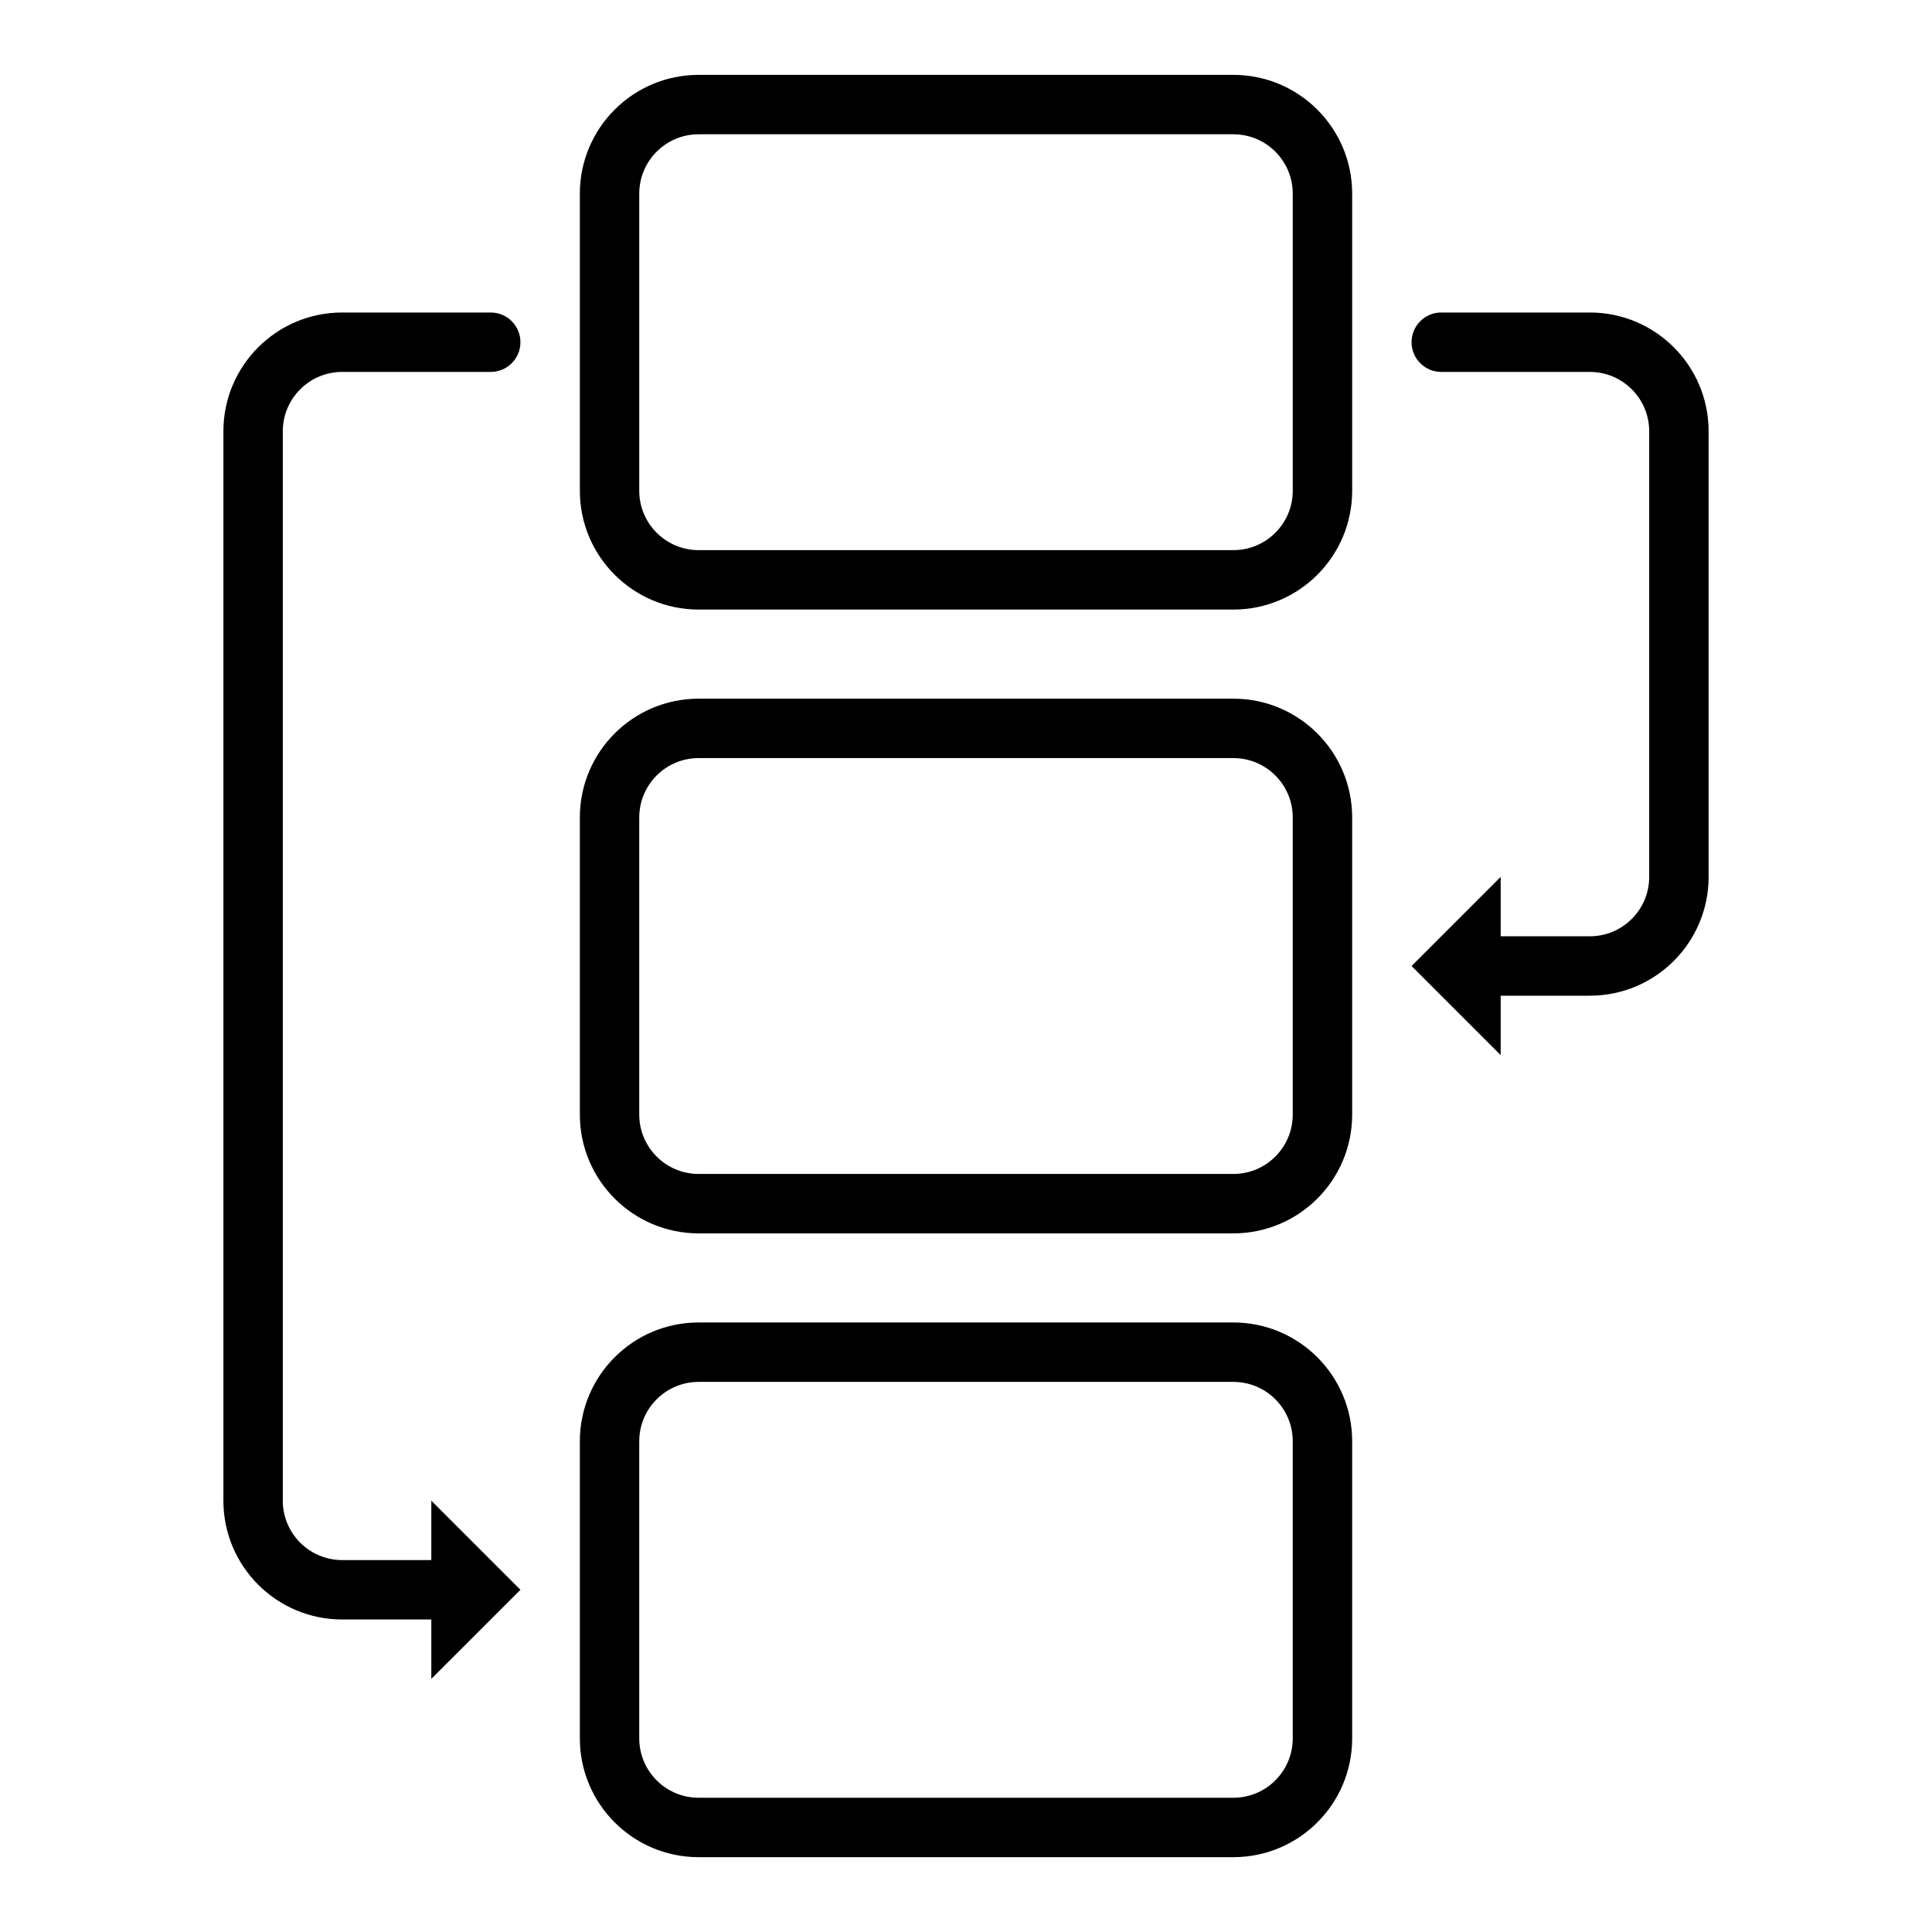
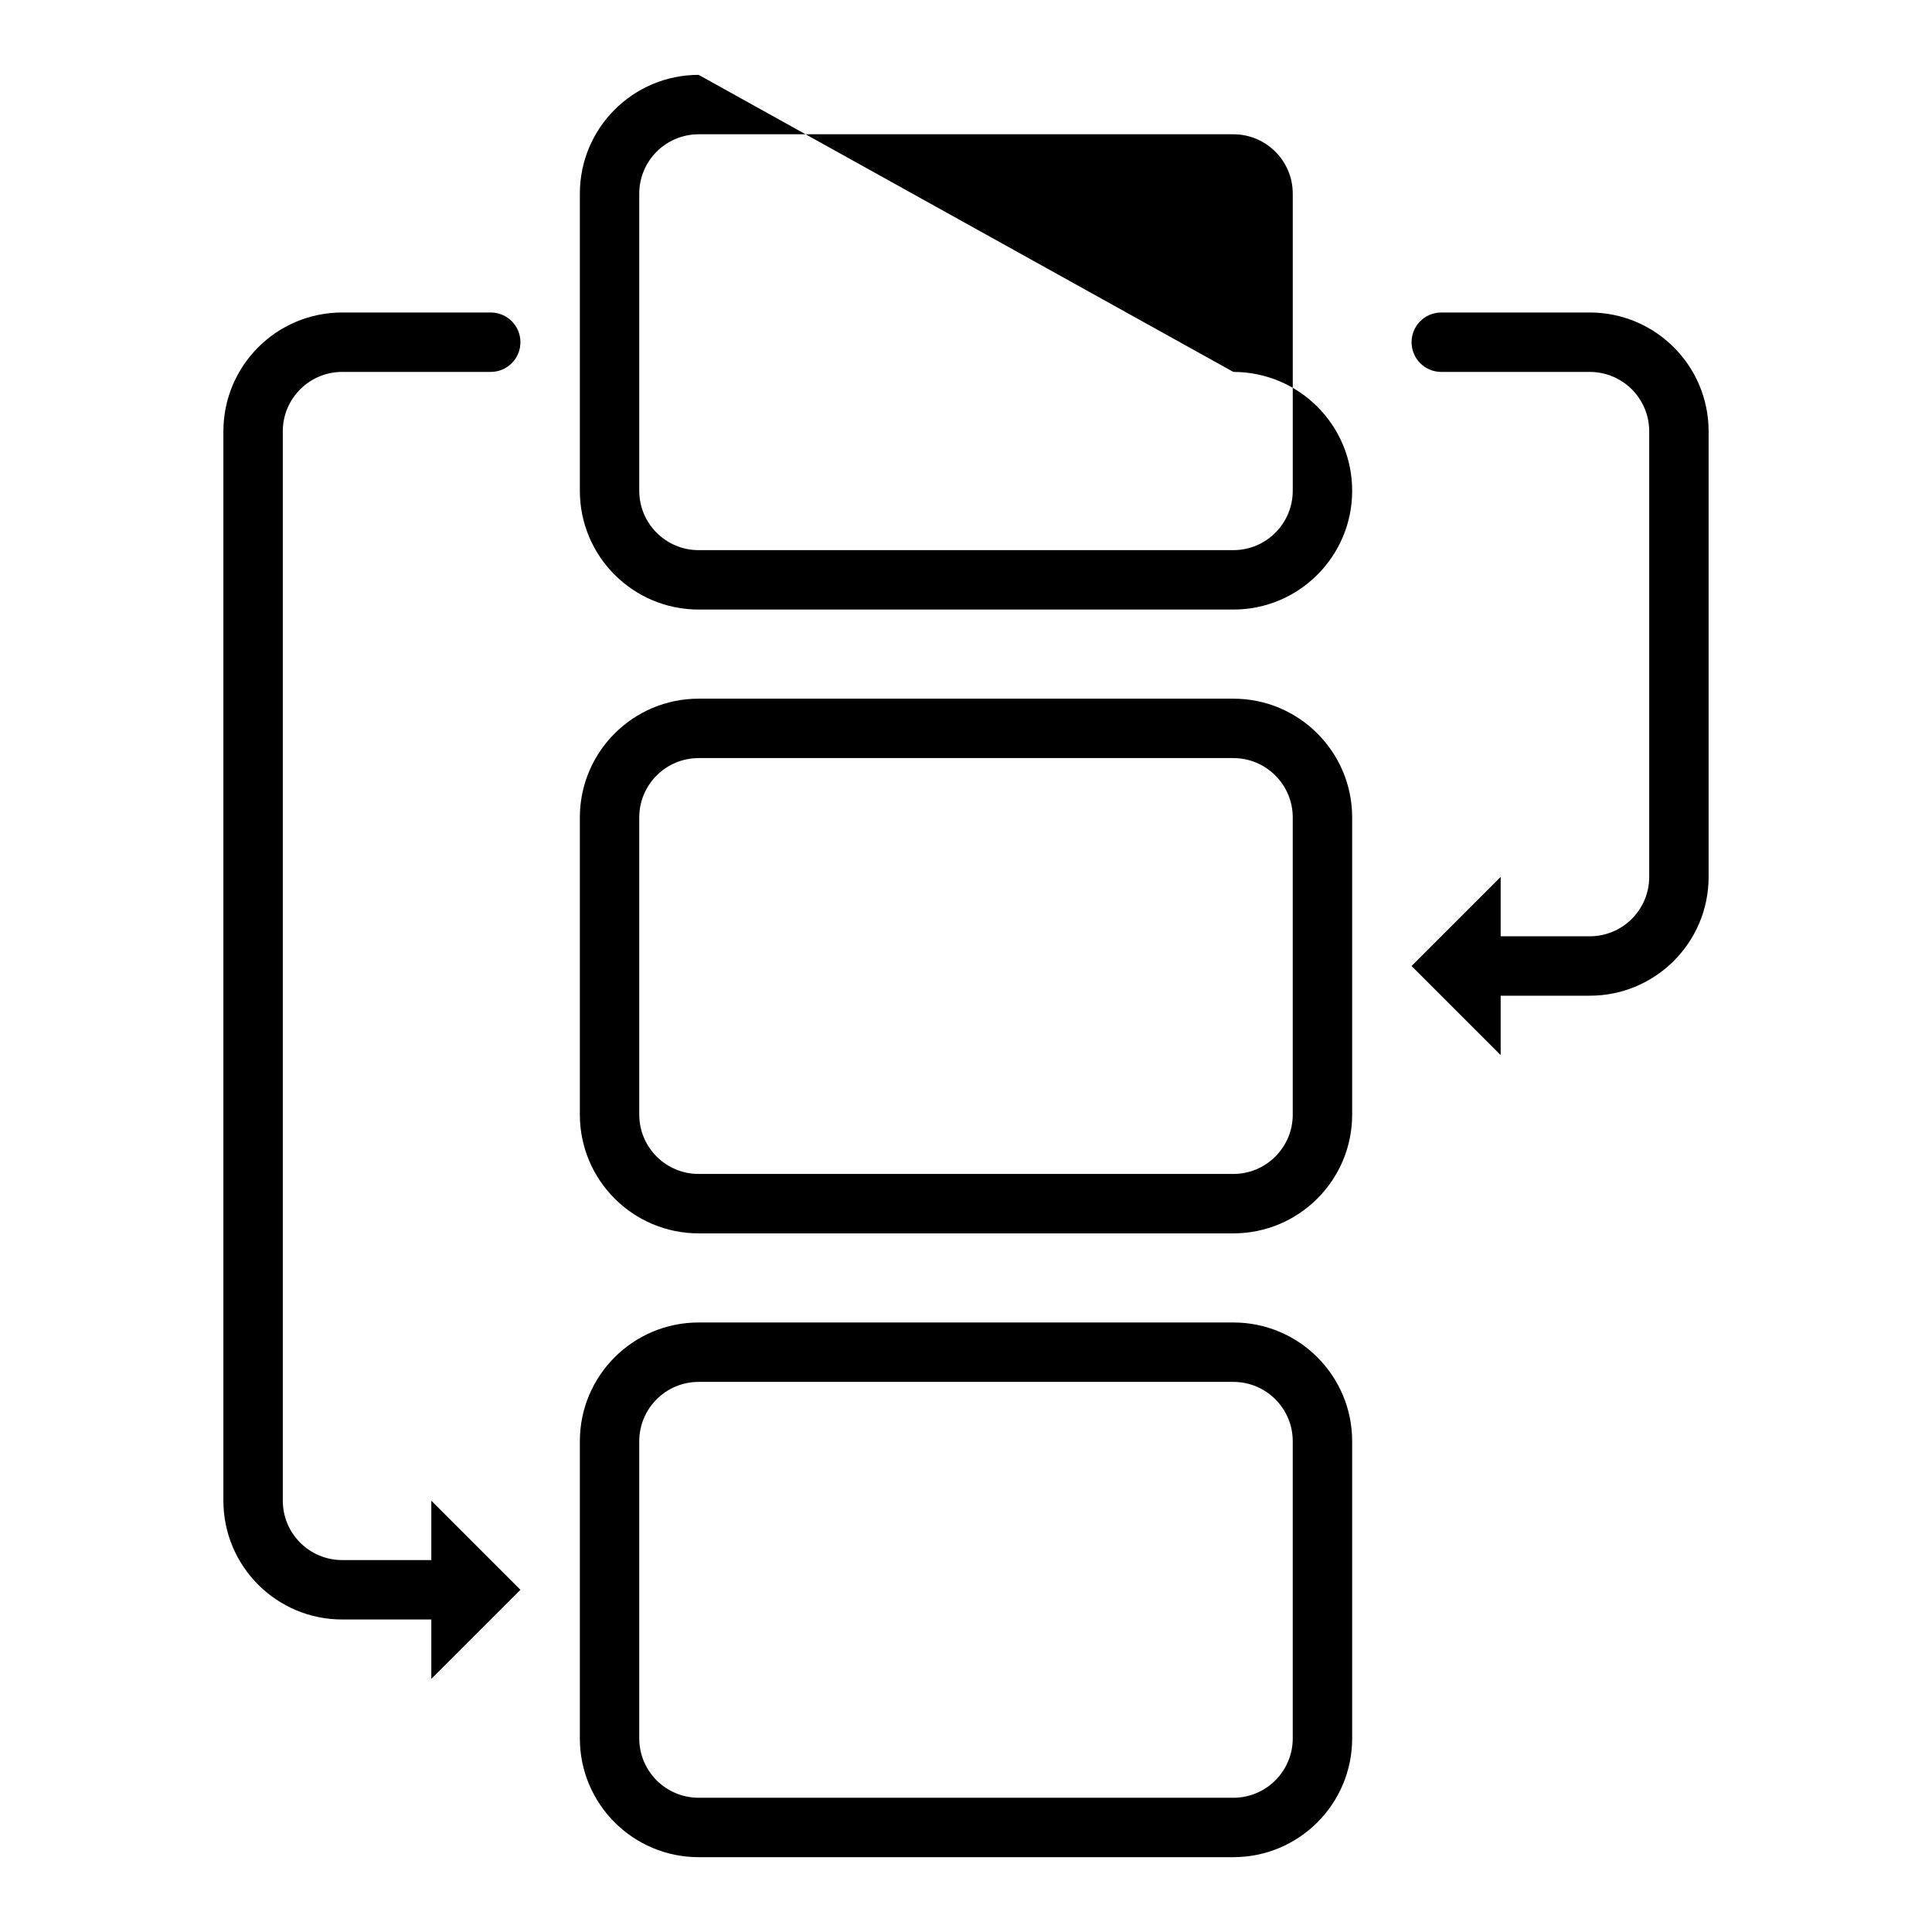
<svg xmlns="http://www.w3.org/2000/svg" fill="#000000" width="800px" height="800px" version="1.1" viewBox="144 144 512 512">
-   <path d="m329.15 163.84c-17.387 0-31.484 14.098-31.484 31.488v78.723c0 17.391 14.098 31.488 31.484 31.488h141.7c17.391 0 31.488-14.098 31.488-31.488v-78.723c0-17.391-14.098-31.488-31.488-31.488zm0 15.746h141.7c8.695 0 15.742 7.047 15.742 15.742v78.723c0 8.695-7.047 15.742-15.742 15.742h-141.7c-8.691 0-15.742-7.047-15.742-15.742v-78.723c0-8.695 7.051-15.742 15.742-15.742zm-94.461 47.23c-17.391 0-31.488 14.098-31.488 31.488v283.39c0 17.391 14.098 31.488 31.488 31.488h23.613v15.742l23.617-23.613-23.617-23.617v15.742h-23.613c-8.695 0-15.746-7.047-15.746-15.742v-283.39c0-8.695 7.051-15.742 15.746-15.742h39.359c4.348 0 7.871-3.523 7.871-7.871s-3.523-7.875-7.871-7.875zm291.26 0c-4.348 0-7.871 3.527-7.871 7.875s3.523 7.871 7.871 7.871h39.363c8.695 0 15.742 7.047 15.742 15.742v118.08c0 8.695-7.047 15.742-15.742 15.742h-23.617v-15.742l-23.617 23.617 23.617 23.613v-15.742h23.617c17.391 0 31.488-14.098 31.488-31.488v-118.08c0-17.391-14.098-31.488-31.488-31.488zm-196.8 102.34c-17.387 0-31.484 14.098-31.484 31.488v78.723c0 17.391 14.098 31.488 31.484 31.488h141.7c17.391 0 31.488-14.098 31.488-31.488v-78.723c0-17.391-14.098-31.488-31.488-31.488zm0 15.746h141.7c8.695 0 15.742 7.047 15.742 15.742v78.723c0 8.695-7.047 15.742-15.742 15.742h-141.7c-8.691 0-15.742-7.047-15.742-15.742v-78.723c0-8.695 7.051-15.742 15.742-15.742zm0 149.57c-17.387 0-31.484 14.098-31.484 31.488v78.723c0 17.391 14.098 31.488 31.484 31.488h141.7c17.391 0 31.488-14.098 31.488-31.488v-78.723c0-17.391-14.098-31.488-31.488-31.488zm0 15.746h141.7c8.695 0 15.742 7.047 15.742 15.742v78.723c0 8.695-7.047 15.742-15.742 15.742h-141.7c-8.691 0-15.742-7.047-15.742-15.742v-78.723c0-8.695 7.051-15.742 15.742-15.742z" />
+   <path d="m329.15 163.84c-17.387 0-31.484 14.098-31.484 31.488v78.723c0 17.391 14.098 31.488 31.484 31.488h141.7c17.391 0 31.488-14.098 31.488-31.488c0-17.391-14.098-31.488-31.488-31.488zm0 15.746h141.7c8.695 0 15.742 7.047 15.742 15.742v78.723c0 8.695-7.047 15.742-15.742 15.742h-141.7c-8.691 0-15.742-7.047-15.742-15.742v-78.723c0-8.695 7.051-15.742 15.742-15.742zm-94.461 47.23c-17.391 0-31.488 14.098-31.488 31.488v283.39c0 17.391 14.098 31.488 31.488 31.488h23.613v15.742l23.617-23.613-23.617-23.617v15.742h-23.613c-8.695 0-15.746-7.047-15.746-15.742v-283.39c0-8.695 7.051-15.742 15.746-15.742h39.359c4.348 0 7.871-3.523 7.871-7.871s-3.523-7.875-7.871-7.875zm291.26 0c-4.348 0-7.871 3.527-7.871 7.875s3.523 7.871 7.871 7.871h39.363c8.695 0 15.742 7.047 15.742 15.742v118.08c0 8.695-7.047 15.742-15.742 15.742h-23.617v-15.742l-23.617 23.617 23.617 23.613v-15.742h23.617c17.391 0 31.488-14.098 31.488-31.488v-118.08c0-17.391-14.098-31.488-31.488-31.488zm-196.8 102.34c-17.387 0-31.484 14.098-31.484 31.488v78.723c0 17.391 14.098 31.488 31.484 31.488h141.7c17.391 0 31.488-14.098 31.488-31.488v-78.723c0-17.391-14.098-31.488-31.488-31.488zm0 15.746h141.7c8.695 0 15.742 7.047 15.742 15.742v78.723c0 8.695-7.047 15.742-15.742 15.742h-141.7c-8.691 0-15.742-7.047-15.742-15.742v-78.723c0-8.695 7.051-15.742 15.742-15.742zm0 149.57c-17.387 0-31.484 14.098-31.484 31.488v78.723c0 17.391 14.098 31.488 31.484 31.488h141.7c17.391 0 31.488-14.098 31.488-31.488v-78.723c0-17.391-14.098-31.488-31.488-31.488zm0 15.746h141.7c8.695 0 15.742 7.047 15.742 15.742v78.723c0 8.695-7.047 15.742-15.742 15.742h-141.7c-8.691 0-15.742-7.047-15.742-15.742v-78.723c0-8.695 7.051-15.742 15.742-15.742z" />
</svg>